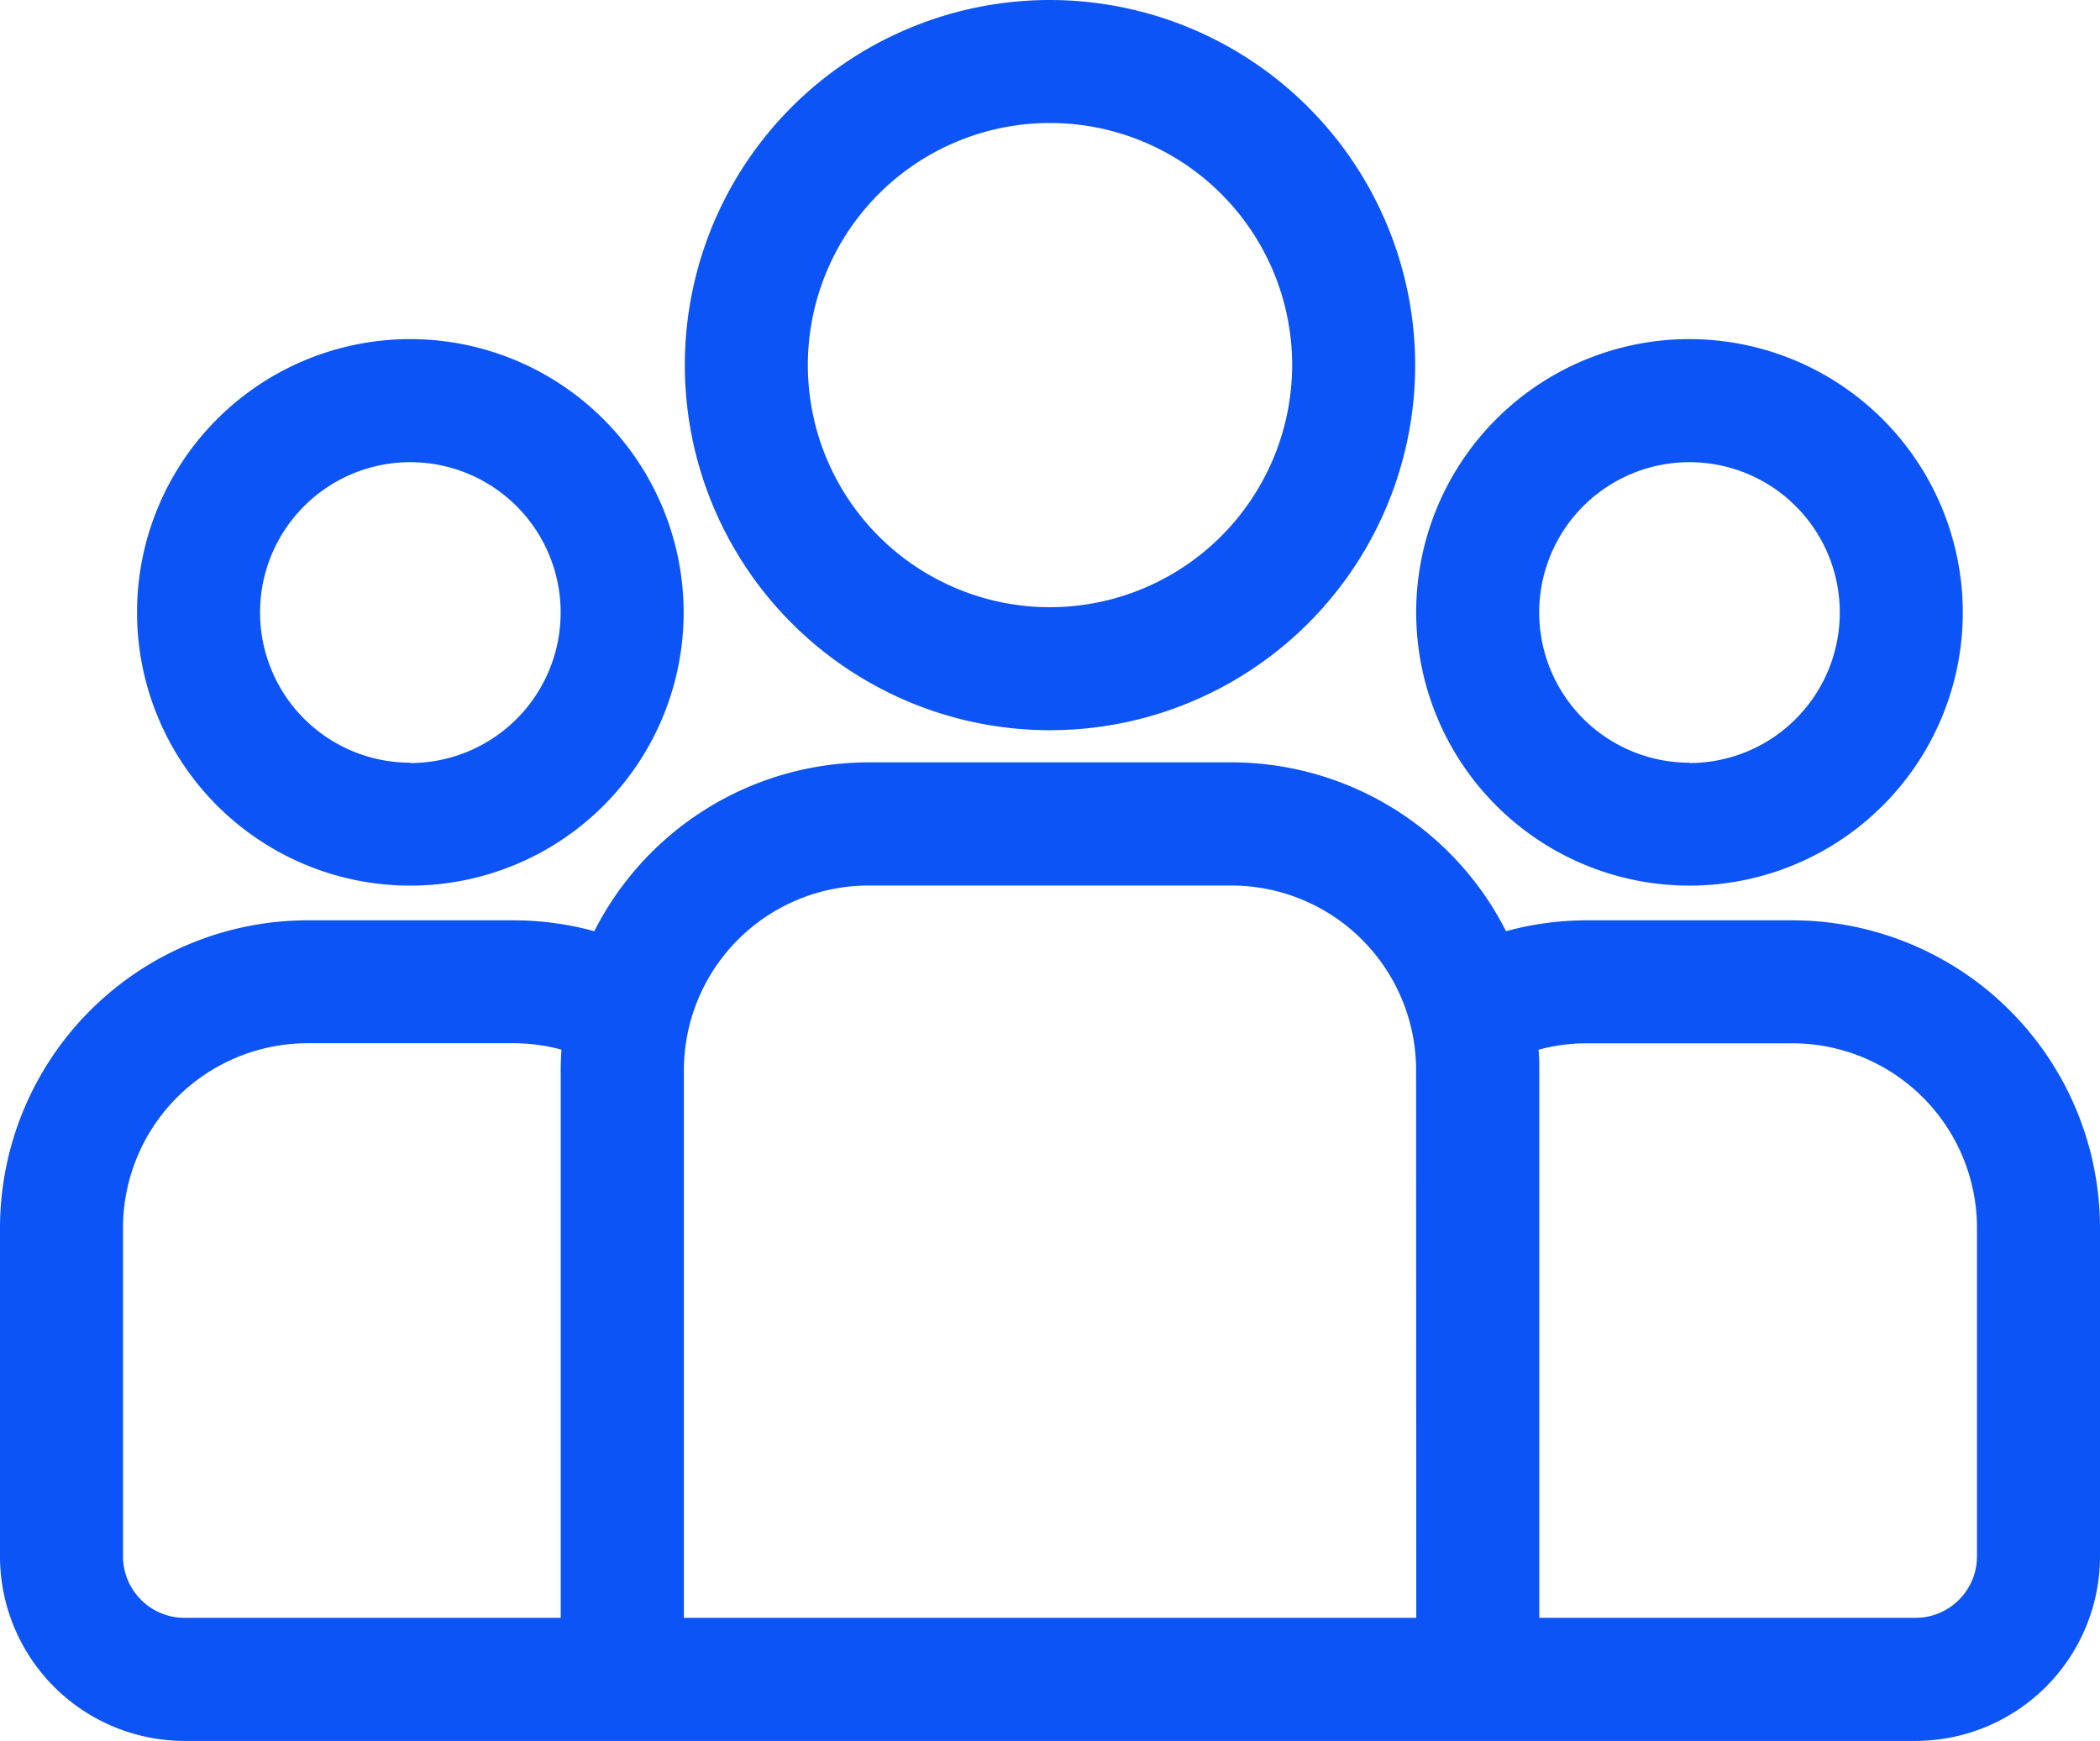
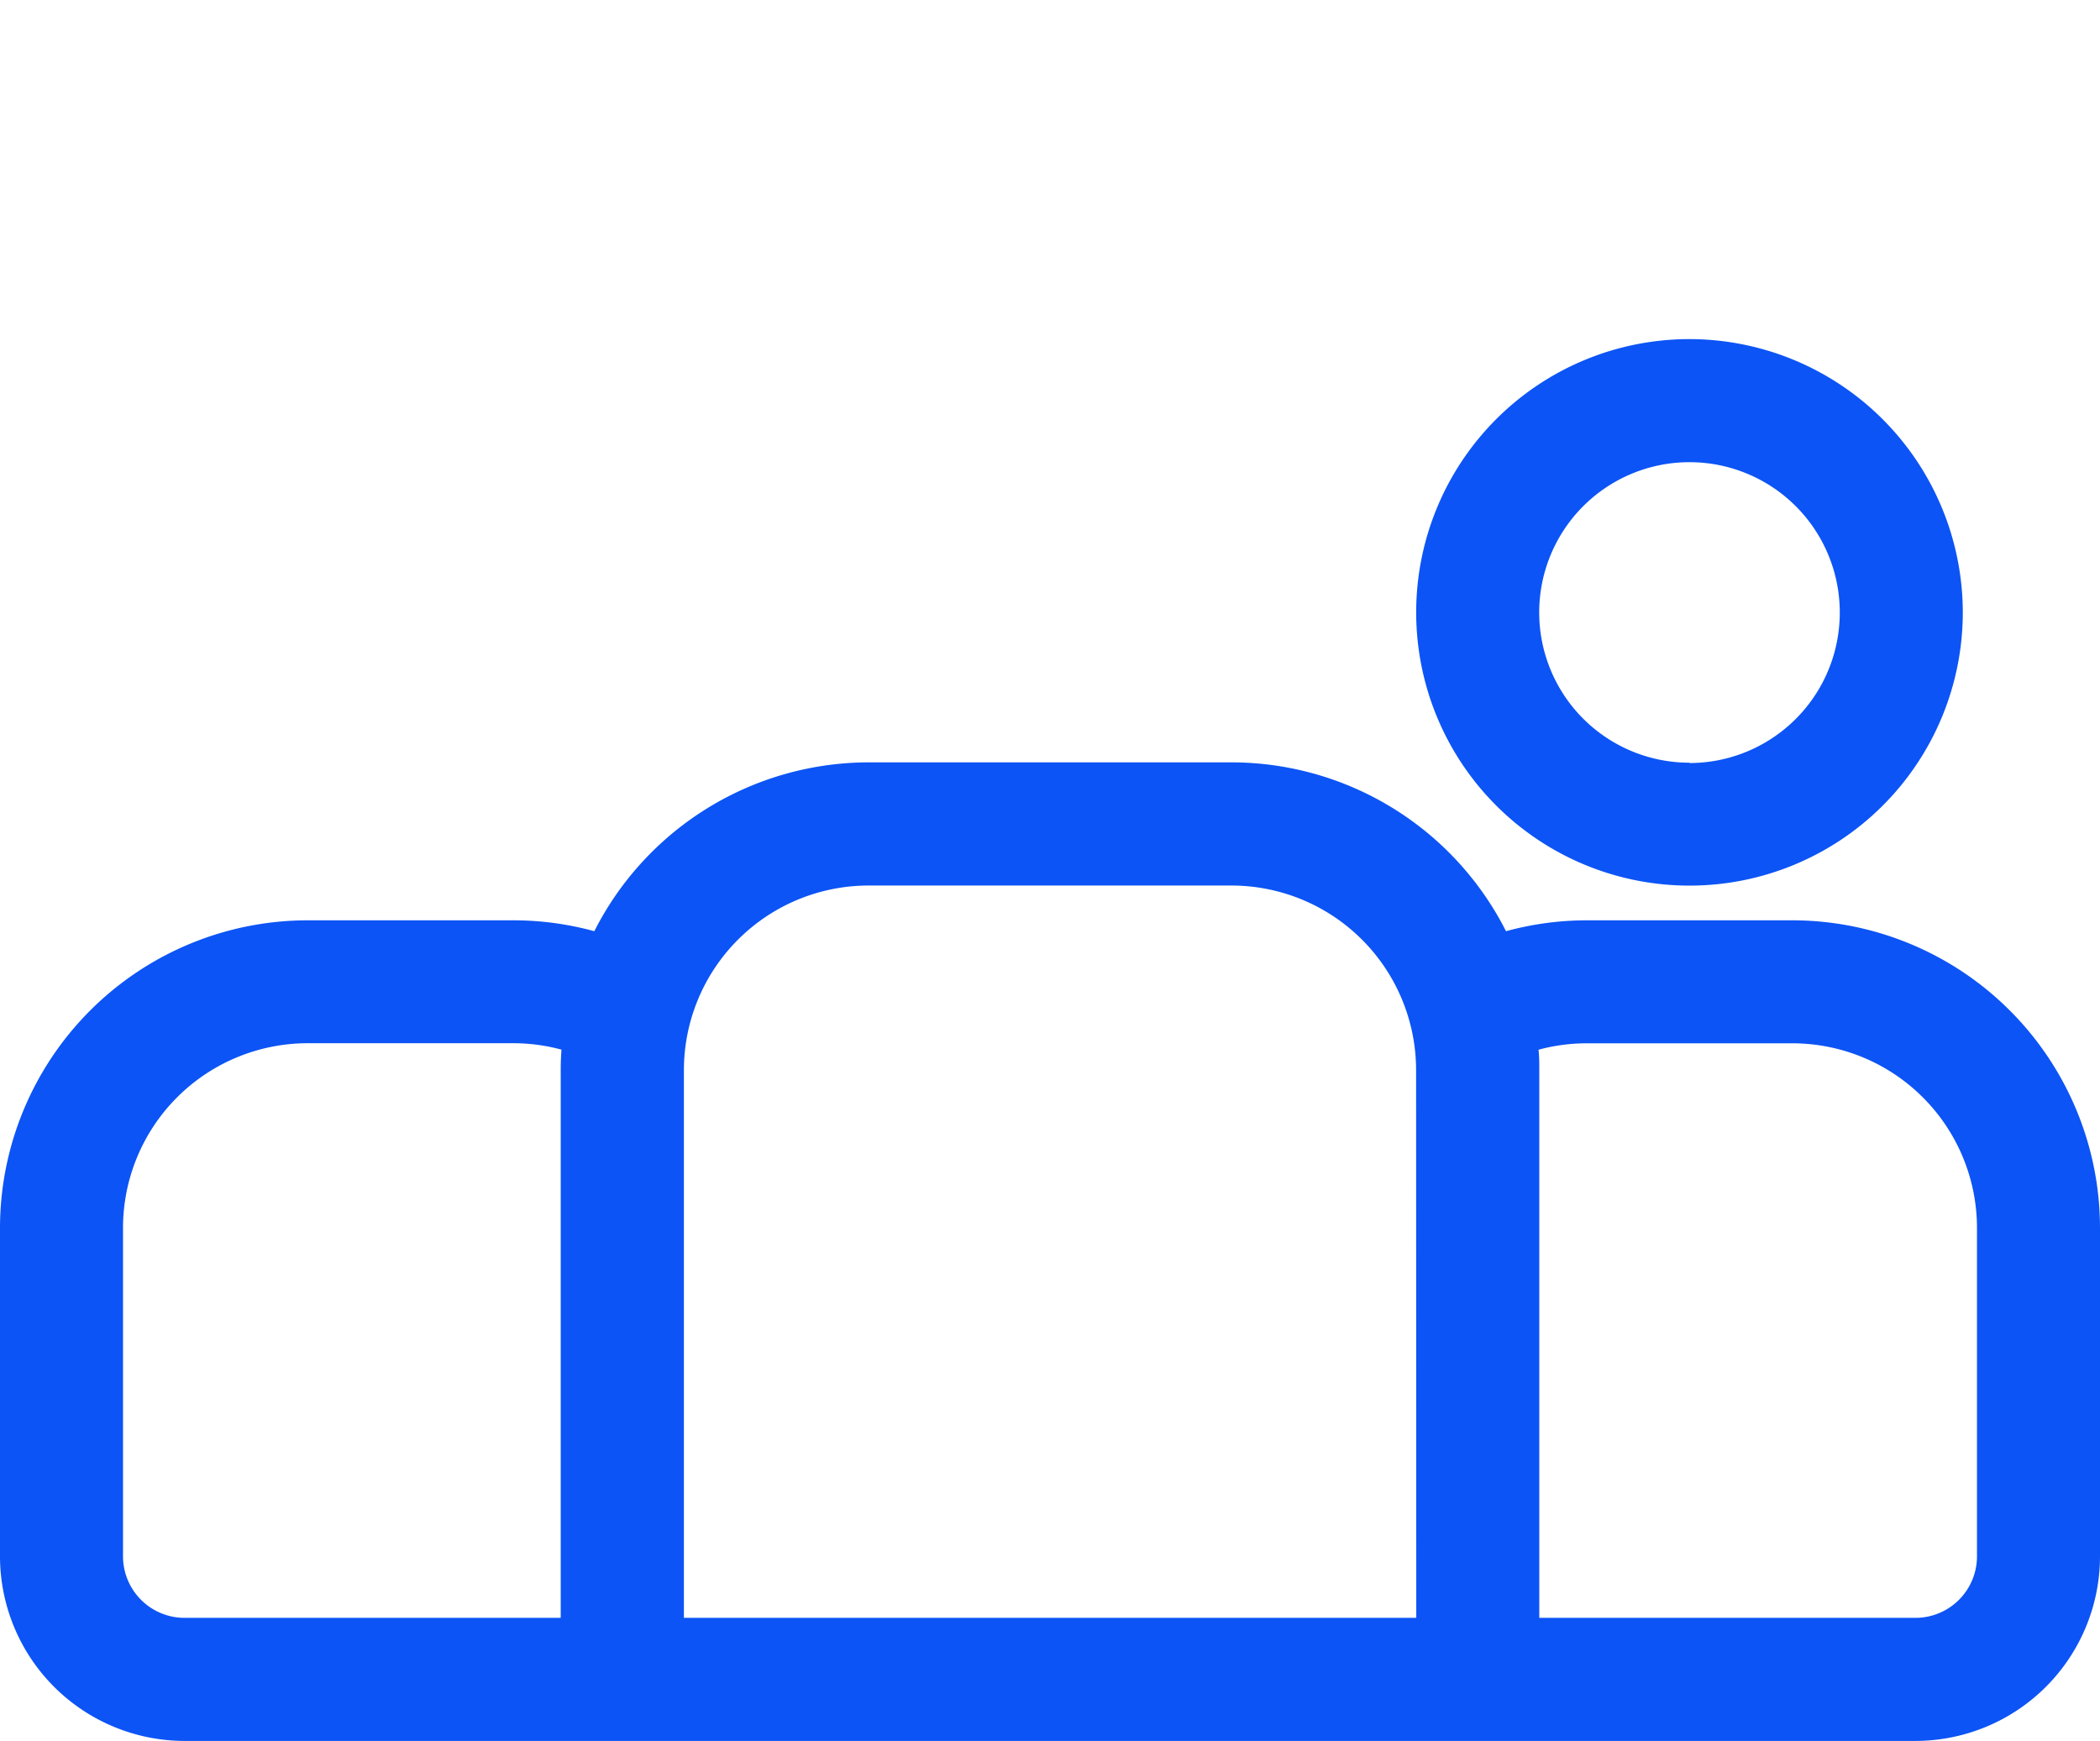
<svg xmlns="http://www.w3.org/2000/svg" width="24.872" height="20.623" viewBox="0 0 24.872 20.623">
  <g id="guest" transform="translate(-249 -1190.448)">
    <g id="Grupo_339" data-name="Grupo 339" transform="translate(249 1199.481)">
      <g id="Grupo_338" data-name="Grupo 338">
        <path id="Caminho_76" data-name="Caminho 76" d="M21.228,231.549H18.794a3.633,3.633,0,0,0-.957.129,3.646,3.646,0,0,0-3.249-2h-4.3a3.646,3.646,0,0,0-3.249,2,3.633,3.633,0,0,0-.957-.129H3.643A3.647,3.647,0,0,0,0,235.192v3.892a2.188,2.188,0,0,0,2.186,2.186h20.5a2.188,2.188,0,0,0,2.186-2.186v-3.892A3.647,3.647,0,0,0,21.228,231.549ZM6.641,233.323v6.489H2.186a.729.729,0,0,1-.729-.729v-3.892a2.188,2.188,0,0,1,2.186-2.186H6.078a2.179,2.179,0,0,1,.572.076C6.644,233.162,6.641,233.242,6.641,233.323Zm10.133,6.489H8.1v-6.489a2.188,2.188,0,0,1,2.186-2.186h4.3a2.188,2.188,0,0,1,2.186,2.186Zm6.641-.729a.729.729,0,0,1-.729.729H18.231v-6.489c0-.081,0-.161-.009-.241a2.18,2.18,0,0,1,.572-.076h2.435a2.188,2.188,0,0,1,2.186,2.186Z" transform="translate(0 -229.68)" fill="#0c54f5" />
      </g>
    </g>
    <g id="Grupo_341" data-name="Grupo 341" transform="translate(250.623 1194.469)">
      <g id="Grupo_340" data-name="Grupo 340">
-         <path id="Caminho_77" data-name="Caminho 77" d="M36.651,126.5a3.237,3.237,0,1,0,3.237,3.237A3.241,3.241,0,0,0,36.651,126.5Zm0,5.018a1.78,1.78,0,1,1,1.78-1.78A1.782,1.782,0,0,1,36.651,131.522Z" transform="translate(-33.414 -126.504)" fill="#0c54f5" />
-       </g>
+         </g>
    </g>
    <g id="Grupo_343" data-name="Grupo 343" transform="translate(257.111 1190.448)">
      <g id="Grupo_342" data-name="Grupo 342">
-         <path id="Caminho_78" data-name="Caminho 78" d="M171.287,43.729a4.325,4.325,0,1,0,4.325,4.325A4.33,4.33,0,0,0,171.287,43.729Zm0,7.193a2.868,2.868,0,1,1,2.868-2.868A2.871,2.871,0,0,1,171.287,50.922Z" transform="translate(-166.962 -43.729)" fill="#0c54f5" />
-       </g>
+         </g>
    </g>
    <g id="Grupo_345" data-name="Grupo 345" transform="translate(265.773 1194.469)">
      <g id="Grupo_344" data-name="Grupo 344">
        <path id="Caminho_79" data-name="Caminho 79" d="M348.531,126.5a3.237,3.237,0,1,0,3.237,3.237A3.241,3.241,0,0,0,348.531,126.5Zm0,5.018a1.78,1.78,0,1,1,1.78-1.78A1.782,1.782,0,0,1,348.531,131.522Z" transform="translate(-345.294 -126.504)" fill="#0c54f5" />
      </g>
    </g>
  </g>
</svg>